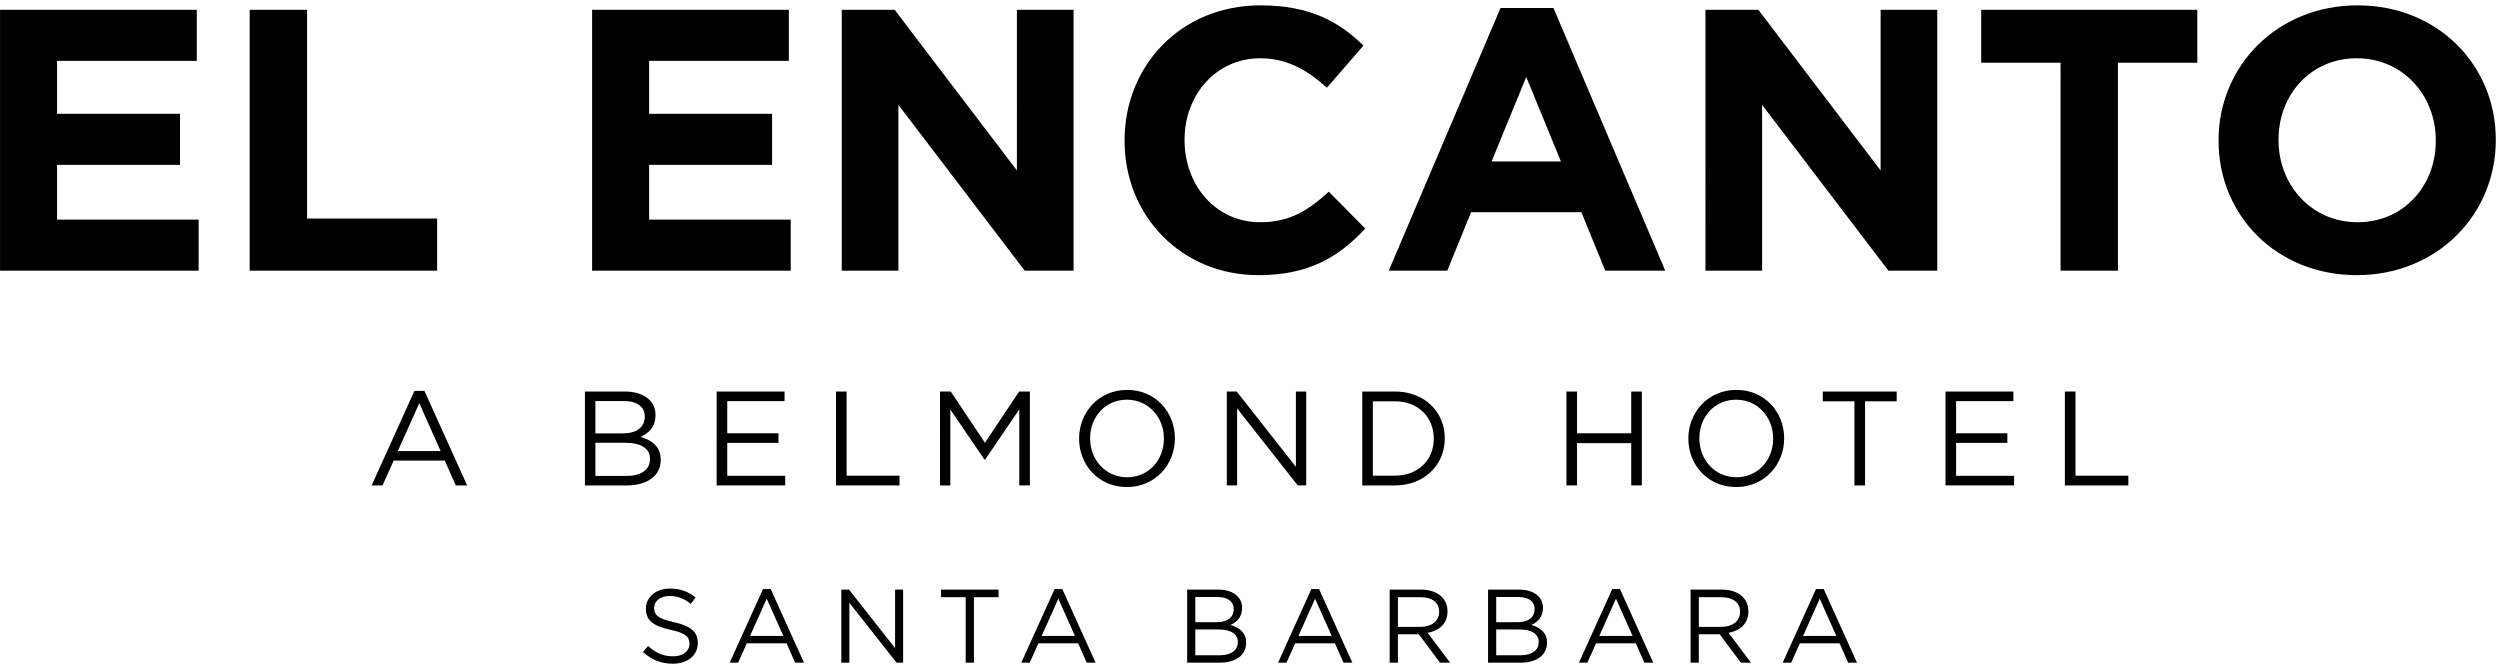
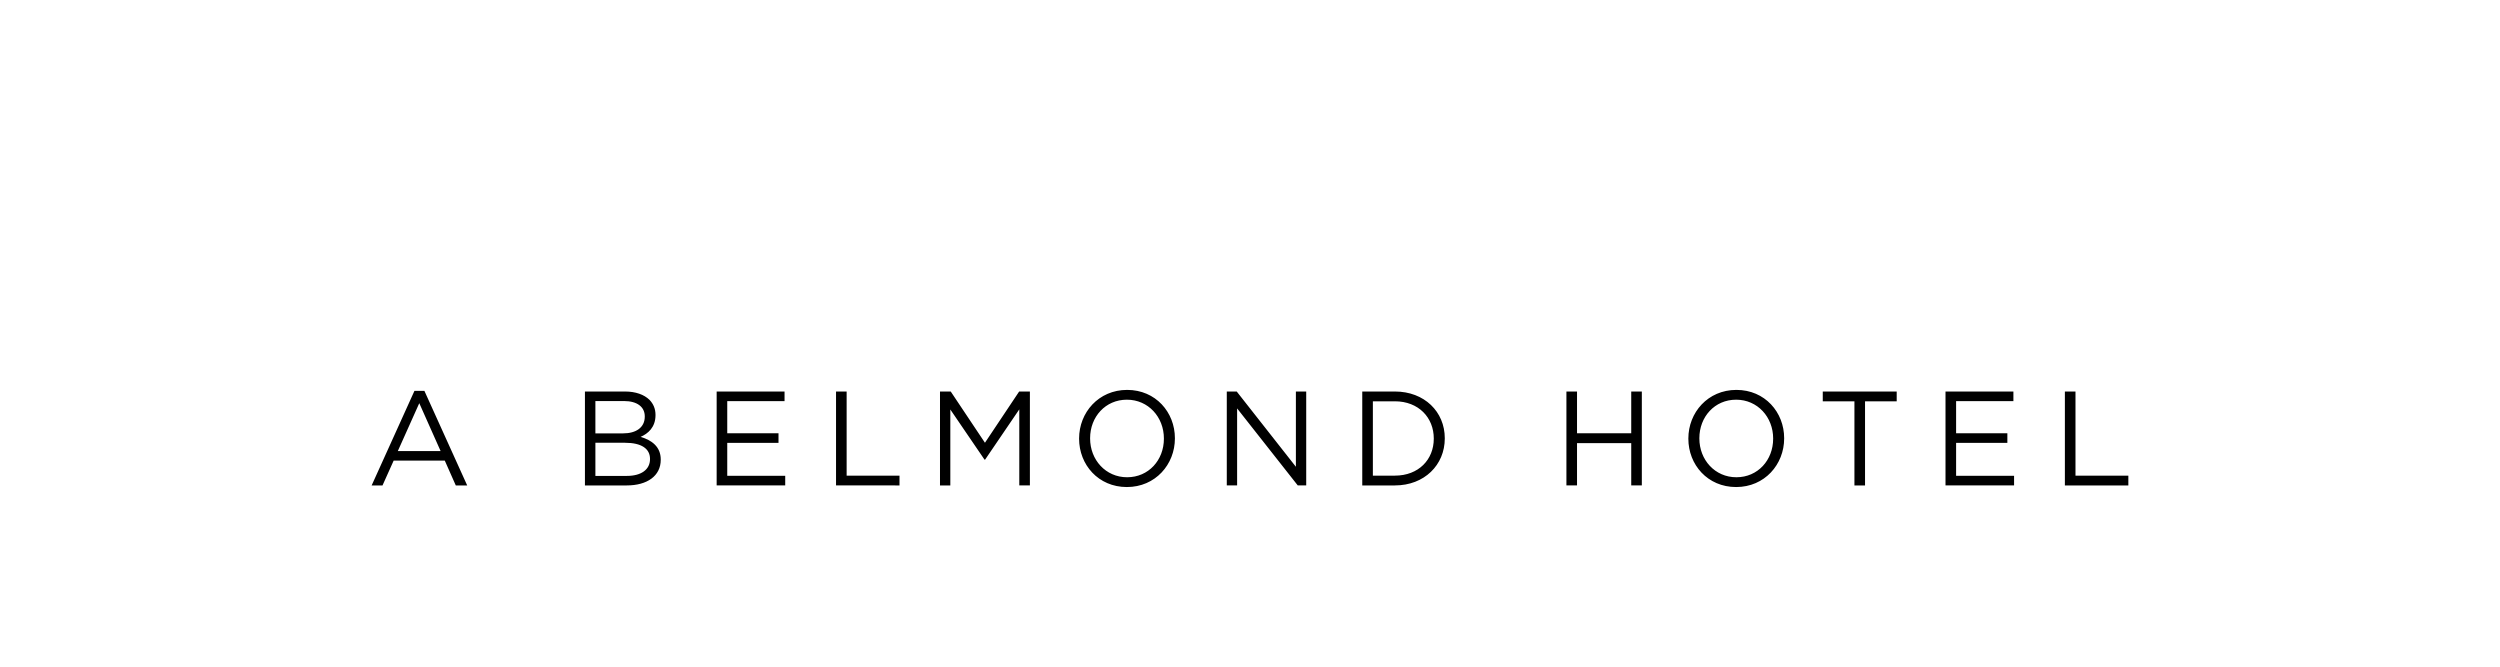
<svg xmlns="http://www.w3.org/2000/svg" viewBox="0 0 562 150" id="logo-ele" class="logo-single-svg">
  <title>El Encanto</title>
-   <path d="M.008 2.209h44.23v11.476H12.824V25.58h27.644v11.477H12.824V49.37h31.832v11.477H.008V2.209zM56.129 2.209H69.03v46.91h29.235v11.728H56.129V2.209zM133.106 2.209h44.23v11.476h-31.414V25.58h27.643v11.477h-27.643V49.37h31.832v11.477h-44.649V2.209zM189.228 2.209h11.894l27.477 36.104V2.209h12.733v58.638h-10.974L201.959 23.57v37.277h-12.731V2.209zM252.803 31.696v-.168c0-16.67 12.564-30.324 30.575-30.324 11.058 0 17.675 3.686 23.12 9.047l-8.209 9.466c-4.524-4.105-9.131-6.618-14.994-6.618-9.885 0-17.006 8.209-17.006 18.262v.168c0 10.052 6.953 18.429 17.006 18.429 6.701 0 10.806-2.681 15.413-6.869l8.209 8.293c-6.032 6.45-12.733 10.471-24.041 10.471-17.257-.001-30.073-13.32-30.073-30.157zM337.32 1.791h11.895l25.131 59.056h-13.487l-5.361-13.152h-24.795l-5.361 13.152H312.19l25.13-59.056zm13.571 34.512L343.1 17.288l-7.791 19.015h15.582zM383.388 2.209h11.895l27.477 36.104V2.209h12.731v58.638h-10.973L396.121 23.57v37.277h-12.733V2.209zM463.215 14.104h-17.842V2.209h48.586v11.895h-17.844v46.743h-12.9V14.104zM498.73 31.696v-.168c0-16.67 13.152-30.324 31.246-30.324 18.093 0 31.077 13.486 31.077 30.156v.168c0 16.67-13.152 30.324-31.246 30.324S498.73 48.365 498.73 31.696zm48.836 0v-.168c0-10.052-7.372-18.43-17.759-18.43s-17.592 8.209-17.592 18.262v.168c0 10.052 7.372 18.429 17.76 18.429 10.388 0 17.591-8.21 17.591-18.261z" />
  <g>
    <path d="M93.17 87.861h2.232l9.623 21.265h-2.565l-2.472-5.58H88.494l-2.505 5.58h-2.443l9.624-21.265zm5.881 13.542l-4.797-10.768-4.826 10.768h9.623zM131.492 88.011h8.99c2.413 0 4.312.694 5.52 1.87.874.905 1.356 2.02 1.356 3.378v.061c0 2.745-1.688 4.162-3.347 4.887 2.503.754 4.524 2.202 4.524 5.098v.059c0 3.62-3.046 5.762-7.661 5.762h-9.381V88.011zm13.452 5.581c0-2.081-1.659-3.439-4.674-3.439h-6.426v7.269h6.245c2.866 0 4.856-1.297 4.856-3.769v-.061zm-4.433 5.941h-6.667v7.45h7.089c3.198 0 5.189-1.418 5.189-3.771v-.061c0-2.291-1.93-3.618-5.611-3.618zM161.103 88.011h15.264v2.171h-12.88v7.21h11.522v2.171h-11.522v7.391h13.031v2.171h-15.414V88.011zM187.94 88.011h2.384v18.912h11.884v2.202H187.94V88.011zM211.31 88.011h2.413l7.692 11.522 7.691-11.522h2.413v21.114h-2.382V92.023l-7.692 11.311h-.119l-7.692-11.282v17.073h-2.323V88.011zM242.581 98.629v-.061c0-5.823 4.373-10.919 10.798-10.919 6.426 0 10.739 5.037 10.739 10.858v.061c0 5.821-4.373 10.919-10.798 10.919-6.427 0-10.739-5.037-10.739-10.858zm19.063 0v-.061c0-4.797-3.498-8.718-8.324-8.718s-8.265 3.861-8.265 8.658v.061c0 4.795 3.498 8.717 8.324 8.717 4.826-.001 8.265-3.862 8.265-8.657zM275.78 88.011h2.233l13.302 16.921V88.011h2.322v21.114h-1.899l-13.634-17.314v17.314h-2.323V88.011zM306.236 88.011h7.331c6.636 0 11.22 4.555 11.22 10.497v.061c0 5.942-4.584 10.557-11.22 10.557h-7.331V88.011zm2.384 2.202v16.71h4.947c5.338 0 8.746-3.619 8.746-8.295v-.061c0-4.676-3.408-8.355-8.746-8.355h-4.947zM352.131 88.011h2.384v9.381h12.187v-9.381h2.382v21.114h-2.382v-9.502h-12.187v9.502h-2.384V88.011zM379.542 98.629v-.061c0-5.823 4.373-10.919 10.798-10.919 6.426 0 10.739 5.037 10.739 10.858v.061c0 5.821-4.373 10.919-10.799 10.919-6.425 0-10.738-5.037-10.738-10.858zm19.063 0v-.061c0-4.797-3.499-8.718-8.326-8.718s-8.263 3.861-8.263 8.658v.061c0 4.795 3.498 8.717 8.324 8.717s8.265-3.862 8.265-8.657zM416.876 90.213h-7.118v-2.202h16.62v2.202h-7.118v18.912h-2.384V90.213zM437.349 88.011h15.264v2.171h-12.88v7.21h11.522v2.171h-11.522v7.391h13.031v2.171H437.35V88.011zM464.185 88.011h2.384v18.912h11.884v2.202h-14.268V88.011z" />
  </g>
  <g>
-     <path d="M144.543 146.577l1.15-1.361c1.713 1.549 3.355 2.323 5.633 2.323 2.205 0 3.66-1.173 3.66-2.793v-.047c0-1.525-.821-2.393-4.27-3.12-3.779-.821-5.515-2.042-5.515-4.741v-.046c0-2.582 2.276-4.483 5.397-4.483 2.393 0 4.106.681 5.772 2.017l-1.078 1.432c-1.526-1.243-3.051-1.783-4.741-1.783-2.135 0-3.496 1.175-3.496 2.652v.047c0 1.549.844 2.416 4.458 3.192 3.661.797 5.351 2.135 5.351 4.646v.046c0 2.817-2.348 4.646-5.608 4.646-2.607 0-4.742-.867-6.713-2.627zM171.519 132.427h1.737l7.485 16.543h-1.994l-1.924-4.342h-8.941l-1.948 4.342h-1.901l7.486-16.543zm4.576 10.536l-3.732-8.378-3.755 8.378h7.487zM189.129 132.543h1.736l10.349 13.165v-13.165h1.808v16.427h-1.479l-10.608-13.469v13.469h-1.806v-16.427zM217.088 134.256h-5.54v-1.713h12.931v1.713h-5.538v14.714h-1.854v-14.714zM237.072 132.427h1.736l7.486 16.543H244.3l-1.924-4.342h-8.941l-1.948 4.342h-1.901l7.486-16.543zm4.576 10.536l-3.732-8.378-3.755 8.378h7.487zM266.878 132.543h6.992c1.878 0 3.357.54 4.295 1.456.681.703 1.057 1.572 1.057 2.627v.047c0 2.135-1.314 3.238-2.605 3.802 1.947.586 3.519 1.713 3.519 3.966v.046c0 2.817-2.369 4.483-5.96 4.483h-7.298v-16.427zm10.466 4.342c0-1.62-1.291-2.675-3.637-2.675h-4.998v5.656h4.857c2.23 0 3.778-1.009 3.778-2.933v-.048zm-3.449 4.623h-5.186v5.796h5.515c2.487 0 4.036-1.104 4.036-2.933v-.047c0-1.783-1.502-2.816-4.365-2.816zM294.79 132.427h1.736l7.486 16.543h-1.994l-1.924-4.342h-8.941l-1.948 4.342h-1.901l7.486-16.543zm4.576 10.536l-3.732-8.378-3.755 8.378h7.487zM312.401 132.543h7.064c2.017 0 3.637.61 4.669 1.643.798.798 1.266 1.948 1.266 3.239v.047c0 2.721-1.876 4.317-4.458 4.787l5.045 6.711h-2.276l-4.764-6.382h-4.694v6.382h-1.854v-16.427zm6.899 8.378c2.464 0 4.224-1.266 4.224-3.378v-.047c0-2.019-1.549-3.239-4.201-3.239h-5.068v6.665h5.045zM334.517 132.543h6.992c1.878 0 3.357.54 4.294 1.456.681.703 1.057 1.572 1.057 2.627v.047c0 2.135-1.314 3.238-2.604 3.802 1.947.586 3.519 1.713 3.519 3.966v.046c0 2.817-2.369 4.483-5.96 4.483h-7.298v-16.427zm10.465 4.342c0-1.62-1.291-2.675-3.637-2.675h-4.998v5.656h4.857c2.23 0 3.778-1.009 3.778-2.933v-.048zm-3.448 4.623h-5.186v5.796h5.515c2.487 0 4.036-1.104 4.036-2.933v-.047c0-1.783-1.502-2.816-4.365-2.816zM362.43 132.427h1.737l7.485 16.543h-1.994l-1.924-4.342h-8.941l-1.948 4.342h-1.901l7.486-16.543zm4.576 10.536l-3.732-8.378-3.755 8.378h7.487zM380.04 132.543h7.064c2.017 0 3.637.61 4.669 1.643.798.798 1.266 1.948 1.266 3.239v.047c0 2.721-1.876 4.317-4.458 4.787l5.045 6.711h-2.276l-4.764-6.382h-4.694v6.382h-1.854v-16.427zm6.899 8.378c2.464 0 4.224-1.266 4.224-3.378v-.047c0-2.019-1.549-3.239-4.201-3.239h-5.068v6.665h5.045zM408.235 132.427h1.737l7.485 16.543h-1.994l-1.924-4.342h-8.941l-1.948 4.342h-1.901l7.486-16.543zm4.576 10.536l-3.732-8.378-3.755 8.378h7.487z" />
-   </g>
+     </g>
</svg>